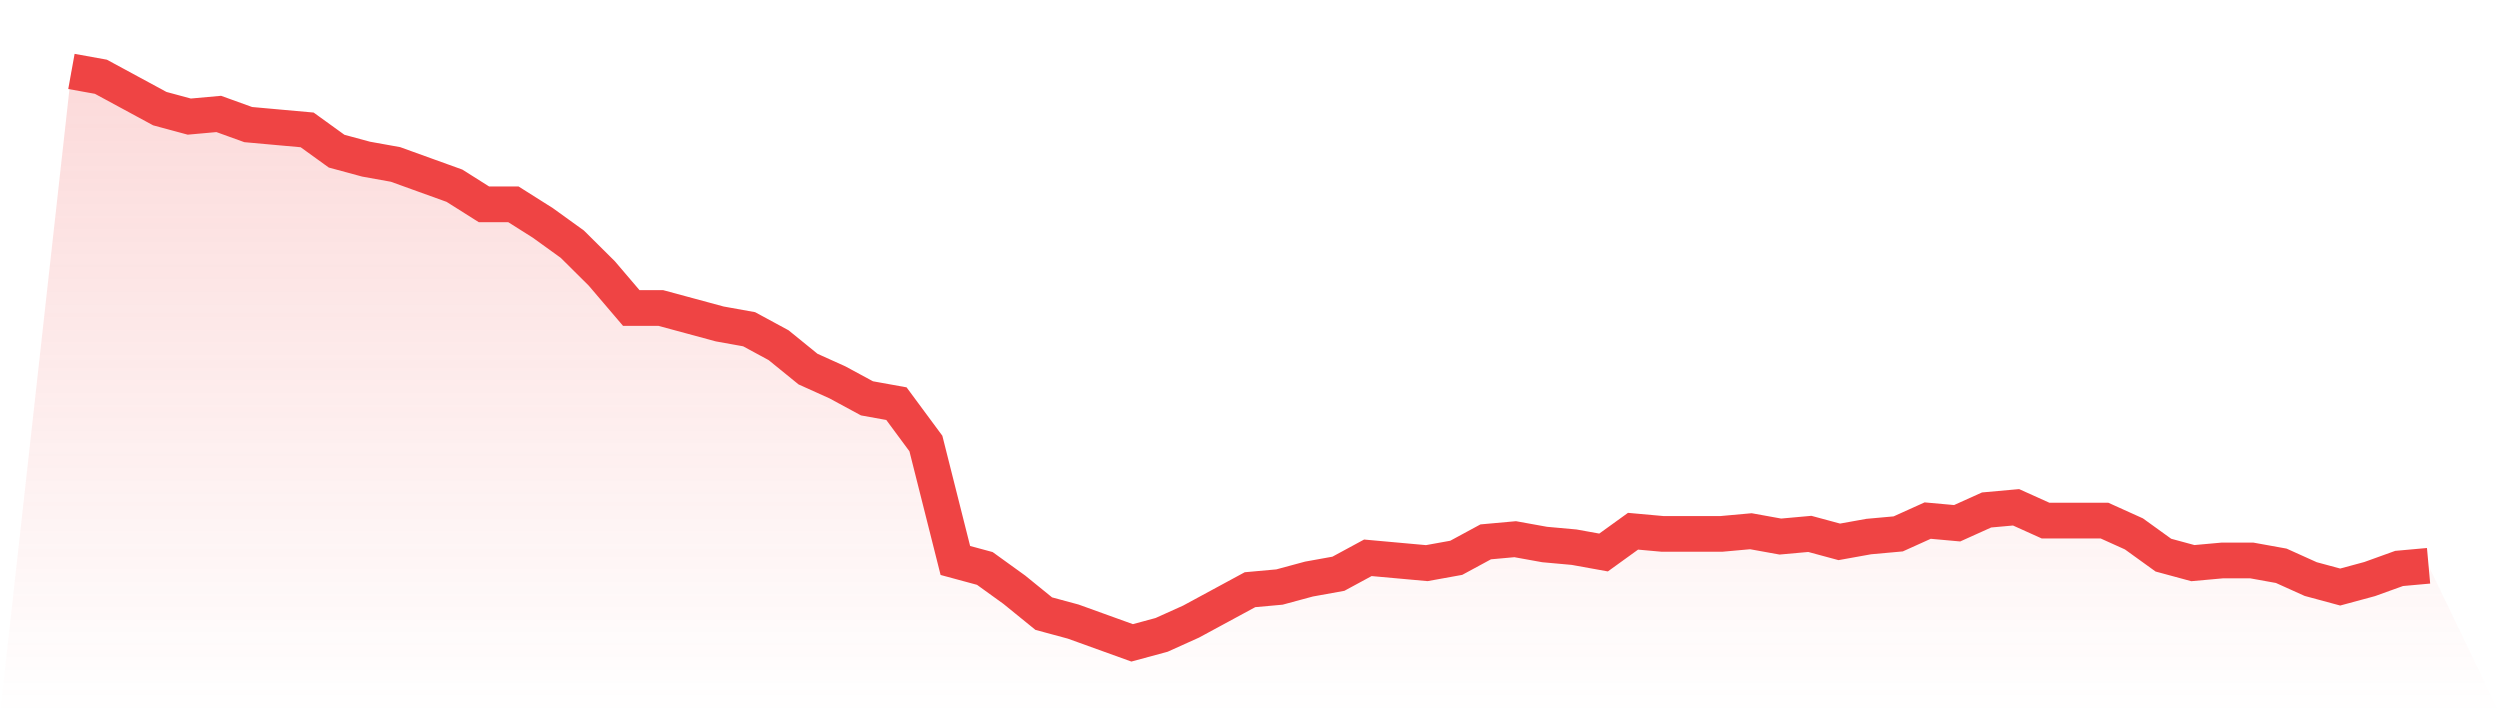
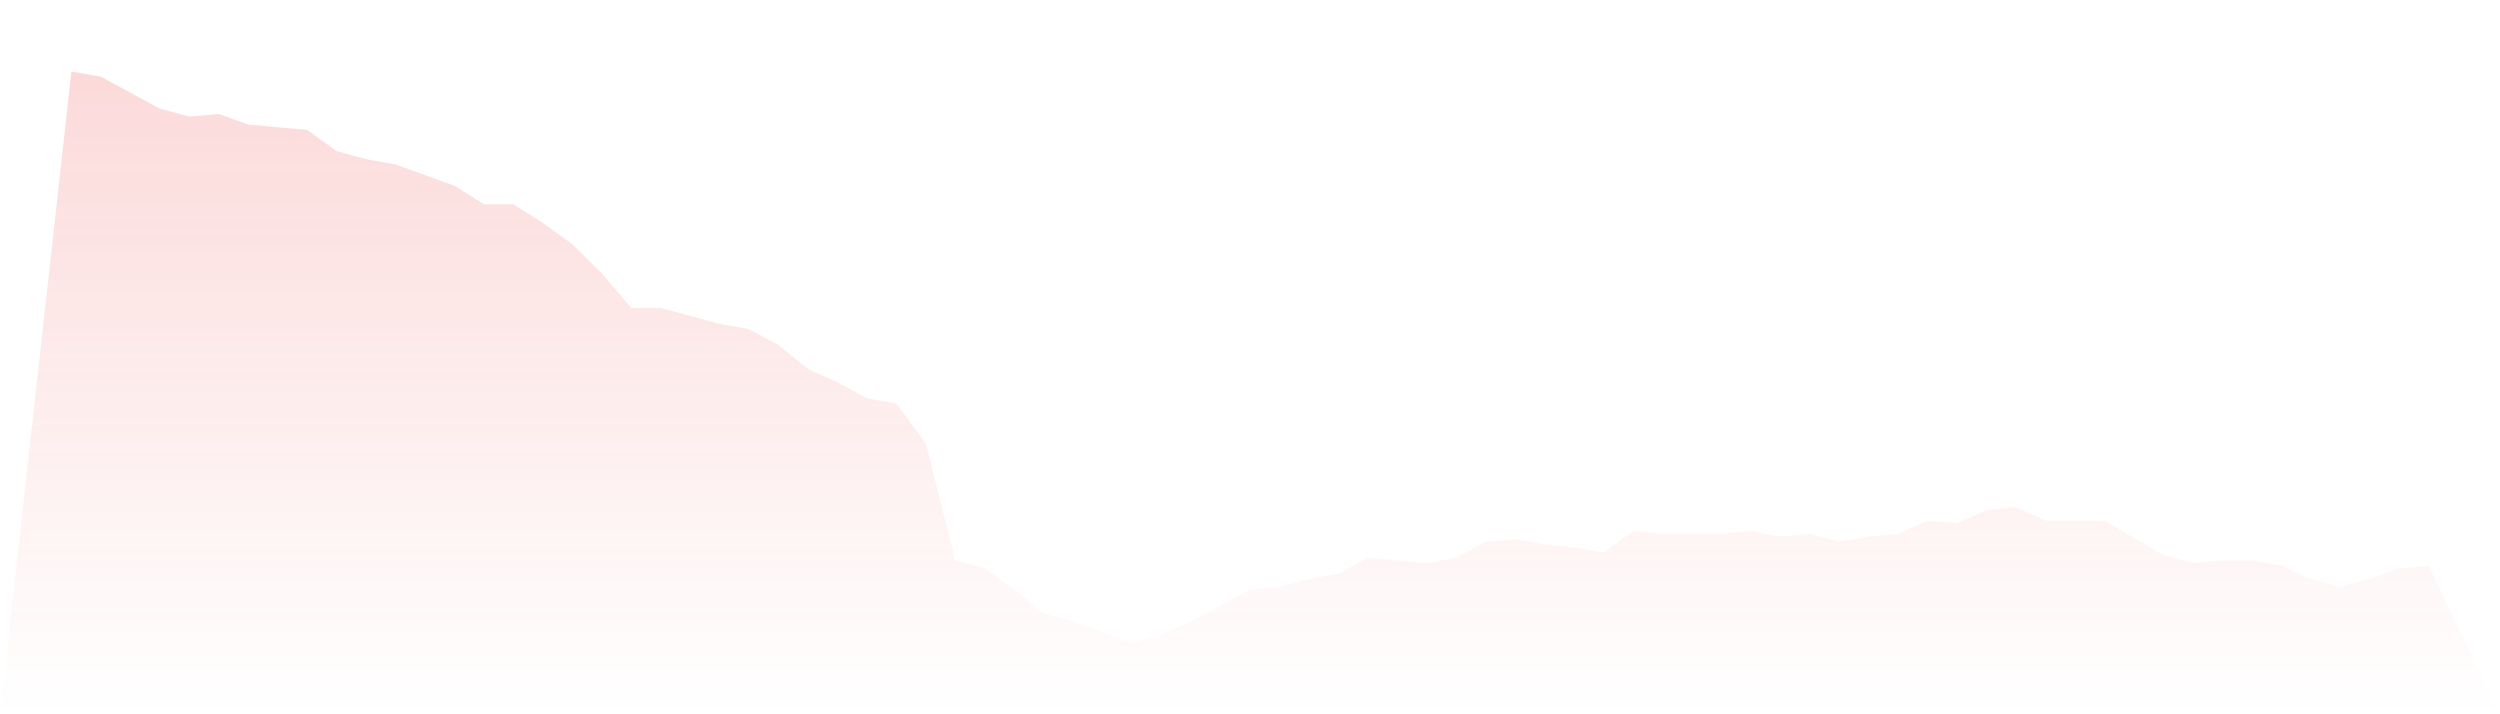
<svg xmlns="http://www.w3.org/2000/svg" viewBox="0 0 140 40">
  <defs>
    <linearGradient id="gradient" x1="0" x2="0" y1="0" y2="1">
      <stop offset="0%" stop-color="#ef4444" stop-opacity="0.2" />
      <stop offset="100%" stop-color="#ef4444" stop-opacity="0" />
    </linearGradient>
  </defs>
-   <path d="M4,4 L4,4 L5.65,4.298 L7.3,5.191 L8.95,6.084 L10.6,6.53 L12.25,6.381 L13.9,6.977 L15.55,7.126 L17.2,7.274 L18.85,8.465 L20.5,8.912 L22.15,9.209 L23.8,9.805 L25.45,10.4 L27.1,11.442 L28.75,11.442 L30.4,12.484 L32.05,13.674 L33.7,15.312 L35.35,17.247 L37,17.247 L38.65,17.693 L40.3,18.14 L41.95,18.437 L43.6,19.33 L45.25,20.67 L46.9,21.414 L48.55,22.307 L50.2,22.605 L51.85,24.837 L53.5,31.386 L55.15,31.833 L56.8,33.023 L58.45,34.363 L60.1,34.809 L61.75,35.405 L63.4,36 L65.05,35.553 L66.7,34.809 L68.35,33.916 L70,33.023 L71.65,32.874 L73.3,32.428 L74.95,32.13 L76.6,31.237 L78.25,31.386 L79.9,31.535 L81.55,31.237 L83.2,30.344 L84.85,30.195 L86.5,30.493 L88.15,30.642 L89.8,30.94 L91.45,29.749 L93.1,29.898 L94.75,29.898 L96.4,29.898 L98.05,29.749 L99.7,30.047 L101.35,29.898 L103,30.344 L104.65,30.047 L106.3,29.898 L107.95,29.153 L109.6,29.302 L111.25,28.558 L112.9,28.409 L114.55,29.153 L116.2,29.153 L117.85,29.153 L119.5,29.898 L121.15,31.088 L122.8,31.535 L124.45,31.386 L126.1,31.386 L127.75,31.684 L129.4,32.428 L131.05,32.874 L132.7,32.428 L134.35,31.833 L136,31.684 L140,40 L0,40 z" fill="url(#gradient)" />
-   <path d="M4,4 L4,4 L5.65,4.298 L7.3,5.191 L8.95,6.084 L10.6,6.53 L12.25,6.381 L13.9,6.977 L15.55,7.126 L17.2,7.274 L18.85,8.465 L20.5,8.912 L22.15,9.209 L23.8,9.805 L25.45,10.4 L27.1,11.442 L28.75,11.442 L30.4,12.484 L32.05,13.674 L33.7,15.312 L35.35,17.247 L37,17.247 L38.65,17.693 L40.3,18.14 L41.95,18.437 L43.6,19.33 L45.25,20.67 L46.9,21.414 L48.55,22.307 L50.2,22.605 L51.85,24.837 L53.5,31.386 L55.15,31.833 L56.8,33.023 L58.45,34.363 L60.1,34.809 L61.75,35.405 L63.4,36 L65.05,35.553 L66.7,34.809 L68.35,33.916 L70,33.023 L71.65,32.874 L73.3,32.428 L74.95,32.13 L76.6,31.237 L78.25,31.386 L79.9,31.535 L81.55,31.237 L83.2,30.344 L84.85,30.195 L86.5,30.493 L88.15,30.642 L89.8,30.94 L91.45,29.749 L93.1,29.898 L94.75,29.898 L96.4,29.898 L98.05,29.749 L99.7,30.047 L101.35,29.898 L103,30.344 L104.65,30.047 L106.3,29.898 L107.95,29.153 L109.6,29.302 L111.25,28.558 L112.9,28.409 L114.55,29.153 L116.2,29.153 L117.85,29.153 L119.5,29.898 L121.15,31.088 L122.8,31.535 L124.45,31.386 L126.1,31.386 L127.75,31.684 L129.4,32.428 L131.05,32.874 L132.7,32.428 L134.35,31.833 L136,31.684" fill="none" stroke="#ef4444" stroke-width="2" />
+   <path d="M4,4 L4,4 L5.65,4.298 L7.3,5.191 L8.95,6.084 L10.6,6.53 L12.25,6.381 L13.9,6.977 L15.55,7.126 L17.2,7.274 L18.85,8.465 L20.5,8.912 L22.15,9.209 L23.8,9.805 L25.45,10.4 L27.1,11.442 L28.75,11.442 L30.4,12.484 L32.05,13.674 L33.7,15.312 L35.35,17.247 L37,17.247 L38.65,17.693 L40.3,18.14 L41.95,18.437 L43.6,19.33 L45.25,20.67 L46.9,21.414 L48.55,22.307 L50.2,22.605 L51.85,24.837 L53.5,31.386 L55.15,31.833 L56.8,33.023 L58.45,34.363 L60.1,34.809 L61.75,35.405 L63.4,36 L65.05,35.553 L66.7,34.809 L68.35,33.916 L70,33.023 L71.65,32.874 L73.3,32.428 L74.95,32.13 L76.6,31.237 L78.25,31.386 L79.9,31.535 L81.55,31.237 L83.2,30.344 L84.85,30.195 L86.5,30.493 L88.15,30.642 L89.8,30.94 L91.45,29.749 L93.1,29.898 L94.75,29.898 L96.4,29.898 L98.05,29.749 L99.7,30.047 L101.35,29.898 L103,30.344 L104.65,30.047 L106.3,29.898 L107.95,29.153 L109.6,29.302 L111.25,28.558 L112.9,28.409 L114.55,29.153 L116.2,29.153 L117.85,29.153 L121.15,31.088 L122.8,31.535 L124.45,31.386 L126.1,31.386 L127.75,31.684 L129.4,32.428 L131.05,32.874 L132.7,32.428 L134.35,31.833 L136,31.684 L140,40 L0,40 z" fill="url(#gradient)" />
</svg>